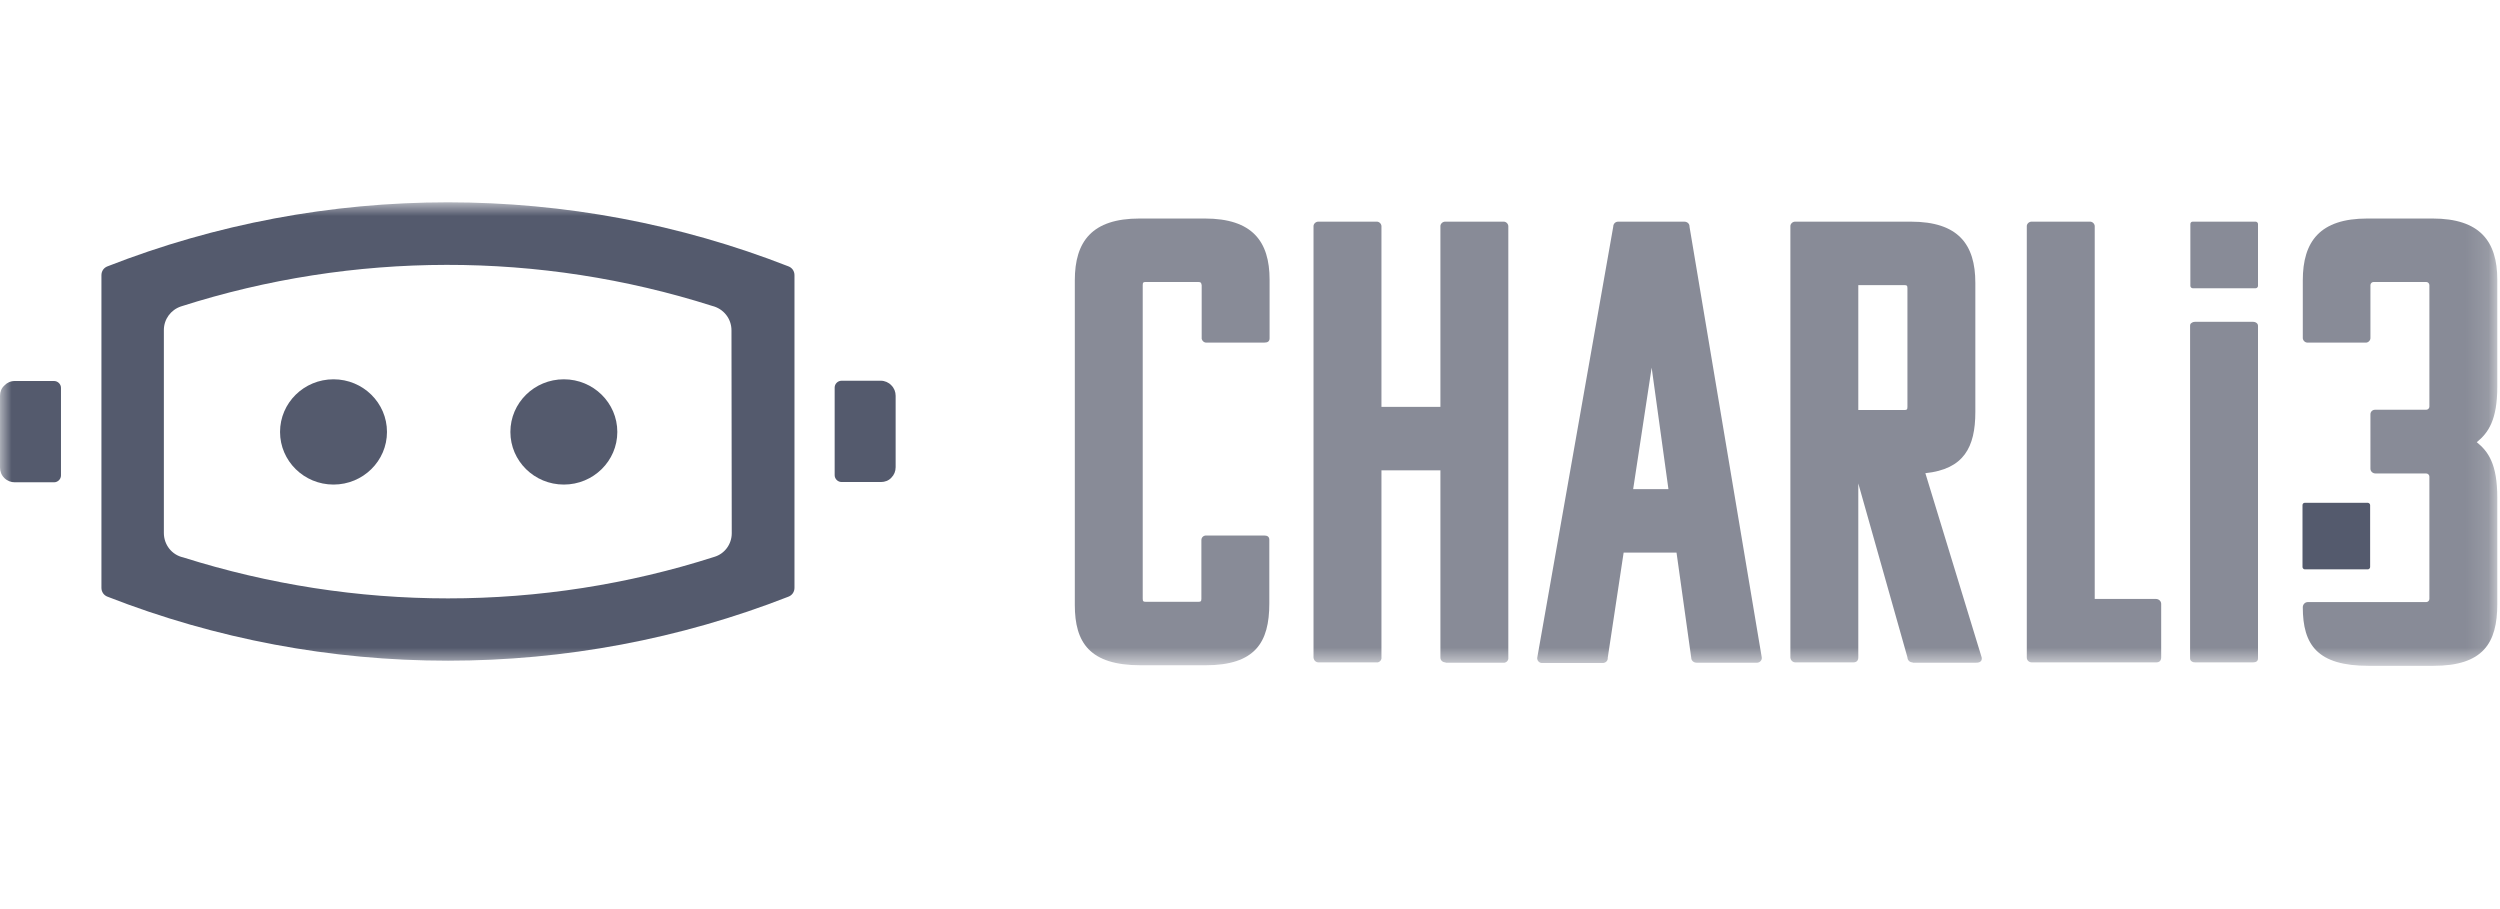
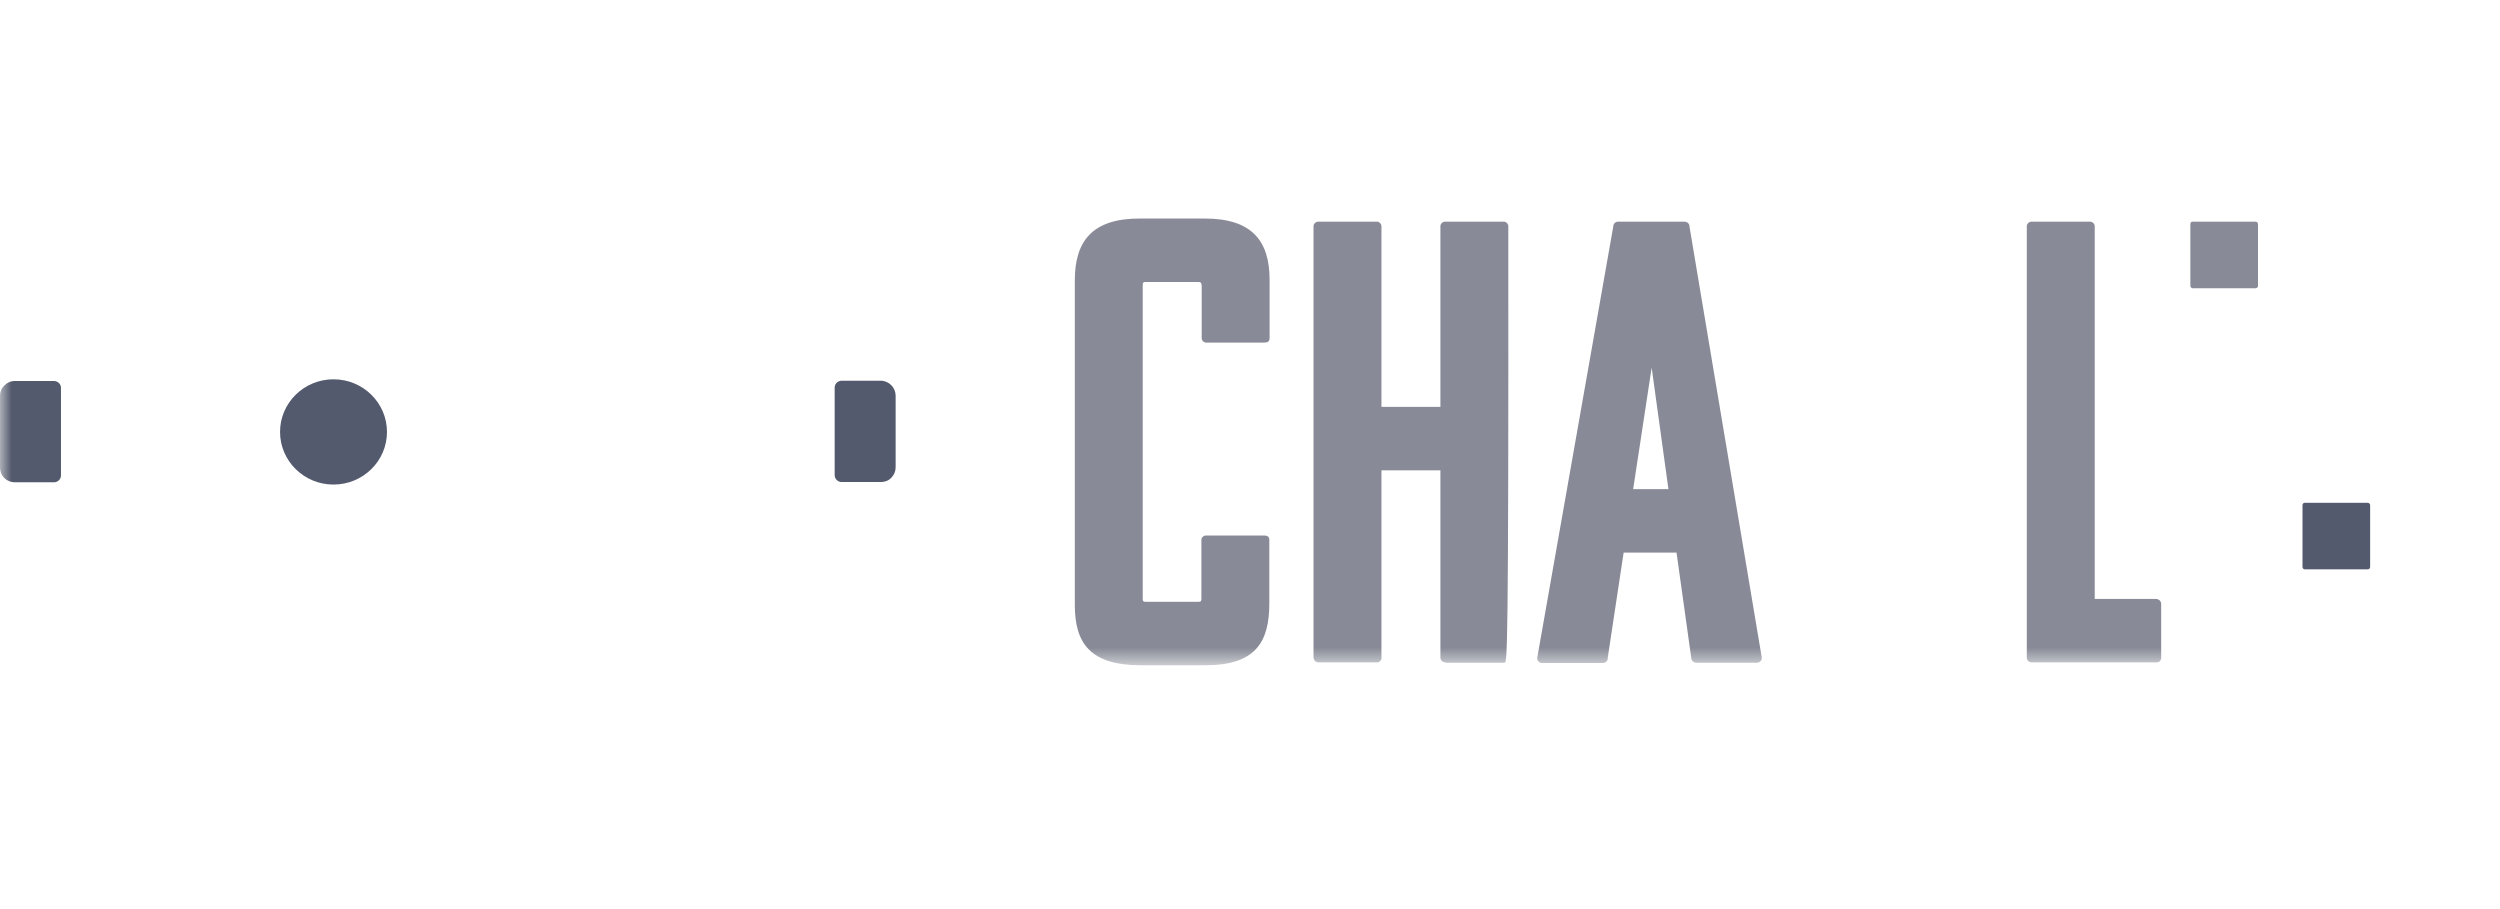
<svg xmlns="http://www.w3.org/2000/svg" width="110" height="40" viewBox="0 0 110 40" fill="none">
  <mask id="mask0_10494_21126" style="mask-type:luminance" maskUnits="userSpaceOnUse" x="0" y="8" width="110" height="22">
    <path d="M109.868 8.902H0V29.284H109.868V8.902Z" fill="white" />
  </mask>
  <g mask="url(#mask0_10494_21126)">
    <path d="M52.722 12.407H50.42C50.306 12.407 50.28 12.432 50.28 12.545V26.342C50.28 26.454 50.306 26.48 50.42 26.48H52.722C52.836 26.48 52.861 26.454 52.861 26.342V23.763C52.861 23.65 52.95 23.562 53.065 23.562C53.078 23.562 53.078 23.562 53.09 23.562H55.621C55.761 23.562 55.85 23.613 55.85 23.75V26.555C55.85 28.27 55.227 29.272 53.039 29.272H50.191C47.94 29.272 47.292 28.27 47.292 26.617V12.332C47.292 10.617 48.055 9.615 50.14 9.615H53.014C55.099 9.615 55.862 10.617 55.862 12.307V14.886C55.862 15.024 55.773 15.074 55.633 15.074H53.103C52.989 15.086 52.9 15.011 52.874 14.911C52.874 14.899 52.874 14.899 52.874 14.886V12.557C52.861 12.445 52.836 12.407 52.722 12.407Z" fill="#888B97" />
-     <path d="M63.607 29.146C63.48 29.146 63.378 29.059 63.378 28.933V28.921V20.695H60.784V28.921C60.797 29.021 60.733 29.121 60.618 29.146C60.593 29.146 60.58 29.146 60.555 29.146H58.024C57.897 29.146 57.808 29.059 57.795 28.933V28.921V9.978C57.783 9.866 57.872 9.766 57.986 9.753C57.999 9.753 58.012 9.753 58.024 9.753H60.555C60.669 9.741 60.771 9.828 60.784 9.941C60.784 9.953 60.784 9.966 60.784 9.978V17.903H63.378V9.978C63.365 9.866 63.454 9.766 63.569 9.753C63.581 9.753 63.594 9.753 63.607 9.753H66.137C66.252 9.741 66.353 9.828 66.366 9.941C66.366 9.953 66.366 9.966 66.366 9.978V28.933C66.379 29.034 66.315 29.134 66.201 29.159C66.175 29.159 66.163 29.159 66.137 29.159H63.607V29.146Z" fill="#888B97" />
+     <path d="M63.607 29.146C63.48 29.146 63.378 29.059 63.378 28.933V28.921V20.695H60.784V28.921C60.797 29.021 60.733 29.121 60.618 29.146C60.593 29.146 60.58 29.146 60.555 29.146H58.024C57.897 29.146 57.808 29.059 57.795 28.933V28.921V9.978C57.783 9.866 57.872 9.766 57.986 9.753C57.999 9.753 58.012 9.753 58.024 9.753H60.555C60.669 9.741 60.771 9.828 60.784 9.941C60.784 9.953 60.784 9.966 60.784 9.978V17.903H63.378V9.978C63.365 9.866 63.454 9.766 63.569 9.753C63.581 9.753 63.594 9.753 63.607 9.753H66.137C66.252 9.741 66.353 9.828 66.366 9.941C66.366 9.953 66.366 9.966 66.366 9.978C66.379 29.034 66.315 29.134 66.201 29.159C66.175 29.159 66.163 29.159 66.137 29.159H63.607V29.146Z" fill="#888B97" />
    <path d="M74.11 9.753C74.237 9.753 74.339 9.841 74.339 9.966V9.978L77.518 28.933C77.531 29.046 77.442 29.146 77.327 29.159C77.315 29.159 77.302 29.159 77.289 29.159H74.644C74.517 29.159 74.415 29.058 74.415 28.946L73.767 24.314H71.44L70.74 28.946C70.753 29.058 70.664 29.159 70.55 29.171C70.537 29.171 70.524 29.171 70.511 29.171H67.867C67.752 29.184 67.65 29.096 67.638 28.983C67.638 28.971 67.638 28.958 67.638 28.946L70.982 9.978C70.982 9.853 71.071 9.753 71.198 9.753H71.211H74.11ZM71.859 21.522H73.411L72.673 16.176L71.859 21.522Z" fill="#888B97" />
-     <path d="M84.156 29.146C84.029 29.146 83.94 29.058 83.927 28.933V28.921L81.765 21.271V28.921C81.765 29.084 81.676 29.146 81.536 29.146H79.006C78.879 29.146 78.79 29.058 78.777 28.933V28.921V9.978C78.764 9.866 78.853 9.765 78.968 9.753C78.981 9.753 78.993 9.753 79.006 9.753H84.08C86.165 9.753 86.915 10.755 86.915 12.445V18.129C86.915 19.681 86.407 20.645 84.716 20.82L87.195 28.933C87.221 29.096 87.106 29.159 86.966 29.159H84.156V29.146ZM81.765 12.545V18.041H83.787C83.902 18.041 83.927 18.016 83.927 17.903V12.683C83.927 12.57 83.902 12.545 83.787 12.545H81.765Z" fill="#888B97" />
    <path d="M89.408 29.146C89.281 29.146 89.179 29.059 89.179 28.933V28.921V9.978C89.166 9.866 89.255 9.766 89.37 9.753C89.382 9.753 89.395 9.753 89.408 9.753H91.939C92.053 9.741 92.155 9.828 92.168 9.941C92.168 9.953 92.168 9.966 92.168 9.978V26.354H94.863C94.99 26.354 95.092 26.454 95.092 26.567V28.921C95.092 29.084 95.003 29.146 94.863 29.146H89.408Z" fill="#888B97" />
-     <path d="M96.593 29.146C96.529 29.146 96.478 29.134 96.427 29.096C96.389 29.071 96.364 29.021 96.364 28.971V14.335C96.364 14.285 96.377 14.235 96.427 14.21C96.478 14.172 96.529 14.16 96.593 14.16H99.123C99.187 14.16 99.238 14.172 99.288 14.21C99.327 14.235 99.352 14.285 99.352 14.335V28.971C99.352 29.096 99.263 29.146 99.123 29.146H96.593Z" fill="#888B97" />
-     <path d="M104.439 26.492H106.753C106.829 26.492 106.893 26.43 106.893 26.354V20.971C106.893 20.896 106.829 20.833 106.753 20.833H104.528C104.401 20.833 104.299 20.745 104.299 20.62V20.608V18.229C104.299 18.116 104.388 18.029 104.502 18.029C104.515 18.029 104.515 18.029 104.528 18.029H106.753C106.829 18.029 106.893 17.966 106.893 17.891V12.545C106.893 12.47 106.829 12.407 106.753 12.407H104.439C104.362 12.407 104.299 12.47 104.299 12.545V14.849C104.311 14.961 104.222 15.062 104.121 15.074C104.108 15.074 104.095 15.074 104.083 15.074H101.552C101.438 15.086 101.336 14.999 101.323 14.886C101.323 14.874 101.323 14.861 101.323 14.849V12.332C101.323 10.617 102.086 9.615 104.159 9.615H107.033C109.118 9.615 109.881 10.617 109.881 12.307V17.015C109.881 18.479 109.487 19.043 108.978 19.456C109.487 19.869 109.881 20.42 109.881 21.897V26.58C109.881 28.295 109.258 29.297 107.071 29.297H104.222C101.972 29.297 101.323 28.383 101.323 26.717C101.323 26.592 101.425 26.492 101.539 26.492H104.299" fill="#888B97" />
    <path d="M101.412 22.123H104.184C104.235 22.123 104.286 22.173 104.286 22.223V24.952C104.286 25.002 104.235 25.052 104.184 25.052H101.412C101.361 25.052 101.31 25.002 101.31 24.952V22.223C101.31 22.16 101.361 22.123 101.412 22.123Z" fill="#545A6D" />
    <path d="M96.478 9.753H99.25C99.301 9.753 99.352 9.803 99.352 9.853V12.582C99.352 12.633 99.301 12.683 99.25 12.683H96.478C96.427 12.683 96.376 12.633 96.376 12.582V9.853C96.376 9.79 96.427 9.753 96.478 9.753Z" fill="#888B97" />
-     <path fill-rule="evenodd" clip-rule="evenodd" d="M19.71 8.902C14.573 8.902 9.499 9.853 4.73 11.719C4.565 11.781 4.463 11.931 4.463 12.107V25.866C4.463 26.041 4.565 26.192 4.73 26.254C9.499 28.12 14.573 29.071 19.71 29.071C24.835 29.071 29.921 28.12 34.69 26.254C34.855 26.192 34.957 26.041 34.957 25.866V12.107C34.957 11.931 34.855 11.781 34.69 11.719C29.921 9.853 24.835 8.902 19.71 8.902ZM32.197 23.462C32.197 23.938 31.892 24.364 31.434 24.501C27.645 25.716 23.69 26.329 19.71 26.329C15.755 26.329 11.826 25.716 8.062 24.526C7.553 24.414 7.21 23.963 7.21 23.45V14.523C7.21 14.047 7.515 13.634 7.96 13.484C15.552 11.055 23.741 11.043 31.333 13.459C31.841 13.584 32.185 14.022 32.185 14.536L32.197 23.462Z" fill="#545A6D" />
    <path fill-rule="evenodd" clip-rule="evenodd" d="M36.725 18.98V20.908C36.725 21.071 36.864 21.209 37.03 21.209H38.759C38.937 21.209 39.102 21.146 39.217 21.021C39.344 20.895 39.408 20.733 39.408 20.558V17.415C39.408 17.24 39.344 17.077 39.217 16.952C39.102 16.827 38.925 16.752 38.759 16.752H37.03C36.864 16.752 36.725 16.889 36.725 17.052V18.98Z" fill="#545A6D" />
    <path fill-rule="evenodd" clip-rule="evenodd" d="M2.683 17.064C2.683 16.902 2.543 16.764 2.378 16.764H0.649C0.471 16.764 0.305 16.839 0.191 16.964C0.064 17.077 0 17.24 0 17.415V20.57C0 20.745 0.064 20.908 0.191 21.033C0.318 21.159 0.483 21.221 0.649 21.221H2.378C2.543 21.221 2.683 21.083 2.683 20.921V17.064Z" fill="#545A6D" />
-     <path d="M24.809 21.321C26.109 21.321 27.162 20.284 27.162 19.005C27.162 17.726 26.109 16.689 24.809 16.689C23.51 16.689 22.457 17.726 22.457 19.005C22.457 20.284 23.51 21.321 24.809 21.321Z" fill="#545A6D" />
    <path d="M14.674 21.321C15.974 21.321 17.027 20.284 17.027 19.005C17.027 17.726 15.974 16.689 14.674 16.689C13.375 16.689 12.322 17.726 12.322 19.005C12.322 20.284 13.375 21.321 14.674 21.321Z" fill="#545A6D" />
  </g>
</svg>